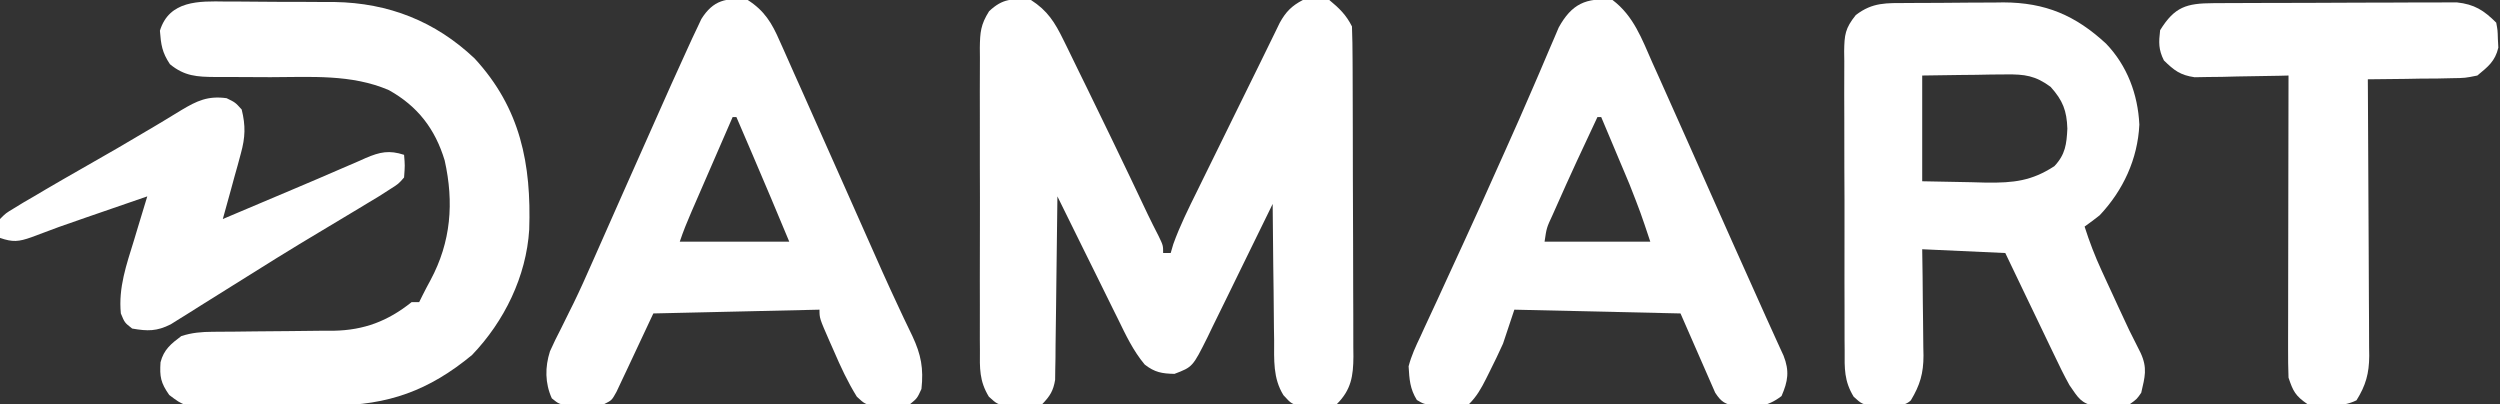
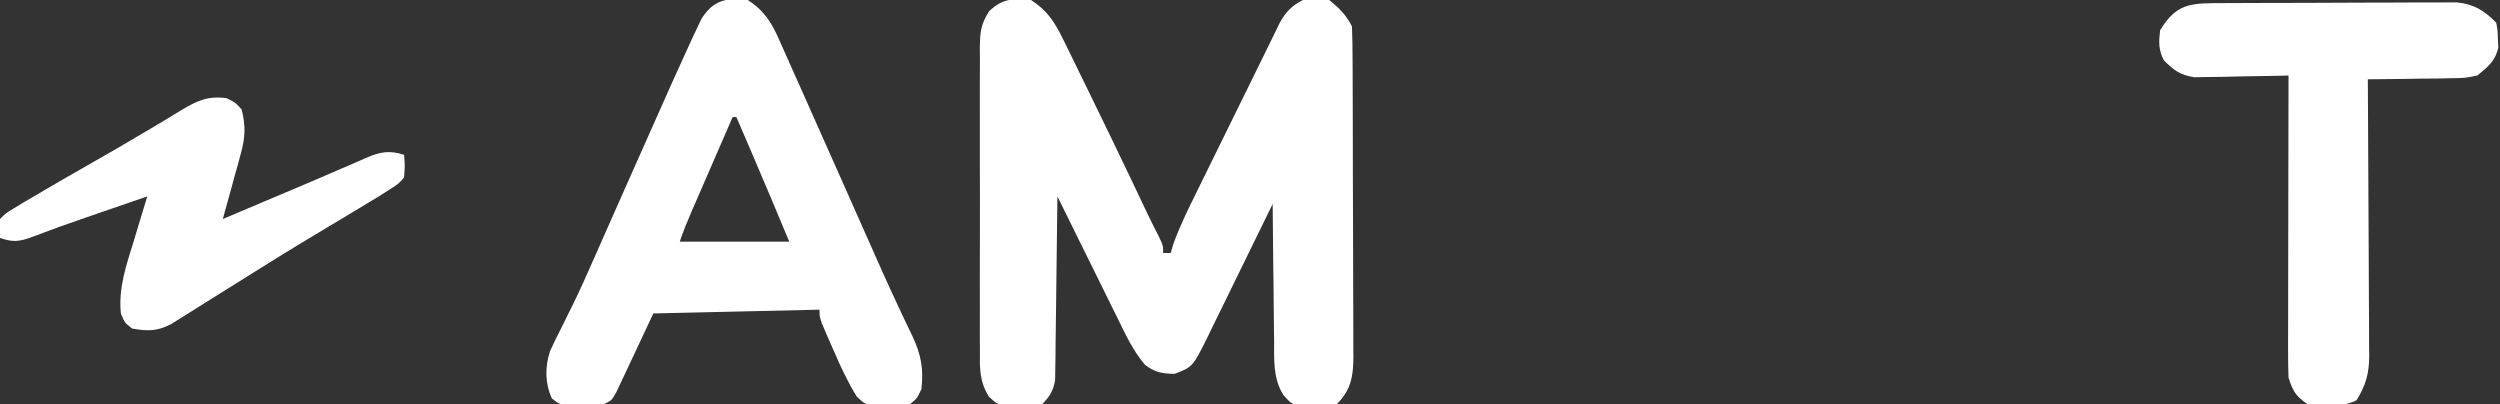
<svg xmlns="http://www.w3.org/2000/svg" version="1.1" width="662" height="107">
  <rect width="100%" height="100%" fill="#333333" stroke="none" />
  <path d="M0 0 C4.412 2.832 6.321 5.922 8.602 10.582 C8.92 11.225 9.239 11.868 9.567 12.53 C10.598 14.619 11.612 16.715 12.625 18.812 C13.334 20.257 14.044 21.702 14.755 23.146 C16.854 27.422 18.93 31.709 21 36 C21.299 36.62 21.599 37.239 21.907 37.878 C24.958 44.196 27.984 50.526 30.979 56.872 C31.885 58.761 32.836 60.628 33.793 62.492 C35 65 35 65 35 67 C35.66 67 36.32 67 37 67 C37.226 66.227 37.452 65.454 37.684 64.657 C39.451 59.747 41.741 55.159 44.051 50.484 C44.547 49.473 45.042 48.462 45.553 47.421 C47.136 44.195 48.724 40.973 50.312 37.75 C51.369 35.598 52.426 33.445 53.482 31.293 C58.416 21.246 58.416 21.246 60.683 16.667 C61.584 14.842 62.479 13.013 63.367 11.182 C64.023 9.841 64.023 9.841 64.692 8.474 C65.079 7.676 65.467 6.878 65.866 6.055 C67.484 3.123 69.033 1.554 72 0 C75.5 -0.562 75.5 -0.562 79 0 C81.63 2.173 83.473 3.947 85 7 C85.109 9.933 85.157 12.843 85.161 15.777 C85.169 17.14 85.169 17.14 85.176 18.531 C85.191 21.548 85.198 24.565 85.203 27.582 C85.209 29.675 85.215 31.767 85.22 33.86 C85.231 38.252 85.237 42.645 85.24 47.037 C85.246 52.667 85.27 58.296 85.298 63.925 C85.317 68.249 85.322 72.574 85.324 76.898 C85.327 78.974 85.335 81.049 85.348 83.124 C85.365 86.028 85.363 88.931 85.356 91.835 C85.366 92.693 85.375 93.551 85.384 94.435 C85.348 99.561 84.806 103.194 81 107 C78.418 107.309 78.418 107.309 75.188 107.438 C74.129 107.498 73.071 107.559 71.98 107.621 C69 107 69 107 66.852 104.64 C64.059 100.134 64.397 95.286 64.391 90.133 C64.374 89.098 64.358 88.063 64.341 86.997 C64.292 83.706 64.271 80.416 64.25 77.125 C64.222 74.888 64.192 72.651 64.16 70.414 C64.086 64.943 64.035 59.472 64 54 C63.748 54.52 63.496 55.039 63.236 55.574 C60.609 60.984 57.961 66.385 55.302 71.78 C54.313 73.794 53.329 75.81 52.349 77.829 C50.94 80.733 49.513 83.627 48.082 86.52 C47.648 87.423 47.215 88.326 46.768 89.257 C42.816 97.167 42.816 97.167 38 99 C34.673 98.932 32.766 98.598 30.128 96.54 C27.037 92.85 25.121 88.732 23.016 84.422 C22.555 83.495 22.095 82.569 21.62 81.614 C20.156 78.663 18.703 75.707 17.25 72.75 C16.257 70.744 15.264 68.739 14.27 66.734 C11.838 61.827 9.415 56.915 7 52 C6.994 52.63 6.988 53.26 6.982 53.909 C6.918 60.463 6.834 67.016 6.738 73.57 C6.704 76.016 6.676 78.462 6.654 80.909 C6.62 84.424 6.568 87.938 6.512 91.453 C6.502 93.096 6.502 93.096 6.492 94.771 C6.473 95.792 6.453 96.813 6.432 97.864 C6.421 98.761 6.41 99.659 6.399 100.583 C5.919 103.493 5.032 104.884 3 107 C0.223 107.566 0.223 107.566 -2.938 107.562 C-3.978 107.584 -5.018 107.606 -6.09 107.629 C-9 107 -9 107 -11.15 105.042 C-13.698 100.852 -13.562 97.515 -13.518 92.699 C-13.525 91.77 -13.532 90.841 -13.539 89.884 C-13.556 86.818 -13.545 83.753 -13.531 80.688 C-13.534 78.554 -13.538 76.421 -13.543 74.288 C-13.549 69.819 -13.54 65.351 -13.521 60.882 C-13.499 55.155 -13.512 49.429 -13.536 43.702 C-13.55 39.298 -13.546 34.894 -13.535 30.489 C-13.533 28.378 -13.536 26.266 -13.545 24.155 C-13.555 21.203 -13.54 18.252 -13.518 15.301 C-13.526 14.429 -13.534 13.557 -13.542 12.659 C-13.485 8.576 -13.323 6.511 -11.093 2.981 C-7.488 -0.432 -4.911 -0.416 0 0 Z " fill="#FFFFFF" transform="translate(273,0)" />
-   <path d="M0 0 C0.906 -0.006 1.811 -0.011 2.745 -0.017 C4.668 -0.027 6.591 -0.033 8.515 -0.037 C11.429 -0.047 14.343 -0.078 17.258 -0.109 C19.13 -0.116 21.003 -0.121 22.875 -0.125 C23.736 -0.137 24.597 -0.15 25.484 -0.162 C36.624 -0.122 44.552 3.277 52.656 10.762 C58.245 16.588 61.086 24.173 61.469 32.203 C61.036 41.299 57.187 49.612 50.969 56.203 C49.658 57.233 48.33 58.241 46.969 59.203 C48.245 63.208 49.706 67.011 51.465 70.828 C51.941 71.865 52.417 72.901 52.908 73.969 C53.403 75.036 53.897 76.103 54.406 77.203 C54.897 78.27 55.387 79.338 55.893 80.438 C58.742 86.622 58.742 86.622 61.824 92.691 C63.646 96.69 62.941 98.966 61.969 103.203 C60.785 104.91 60.785 104.91 58.969 106.203 C56.191 106.672 56.191 106.672 53.031 106.703 C51.991 106.734 50.951 106.765 49.879 106.797 C45.912 105.988 45.273 104.503 42.969 101.203 C41.484 98.541 40.166 95.811 38.859 93.059 C38.302 91.904 38.302 91.904 37.733 90.726 C36.556 88.284 35.387 85.837 34.219 83.391 C33.419 81.727 32.618 80.064 31.816 78.4 C29.859 74.338 27.914 70.271 25.969 66.203 C15.079 65.708 15.079 65.708 3.969 65.203 C4.021 68.78 4.021 68.78 4.074 72.43 C4.098 74.753 4.116 77.076 4.134 79.4 C4.149 81.008 4.169 82.616 4.195 84.224 C4.232 86.543 4.249 88.861 4.262 91.18 C4.277 91.892 4.293 92.605 4.309 93.34 C4.31 98.043 3.392 101.184 0.969 105.203 C-0.833 107.005 -3.409 106.502 -5.844 106.578 C-6.902 106.627 -7.96 106.676 -9.051 106.727 C-12.031 106.203 -12.031 106.203 -14.184 104.246 C-16.714 100.078 -16.601 96.782 -16.565 91.994 C-16.573 91.075 -16.582 90.156 -16.591 89.208 C-16.613 86.175 -16.607 83.143 -16.598 80.109 C-16.603 77.999 -16.609 75.888 -16.616 73.777 C-16.627 69.355 -16.622 64.934 -16.608 60.512 C-16.59 54.846 -16.614 49.18 -16.649 43.514 C-16.671 39.156 -16.67 34.798 -16.661 30.44 C-16.661 28.351 -16.667 26.262 -16.682 24.173 C-16.7 21.252 -16.685 18.333 -16.662 15.412 C-16.674 14.55 -16.686 13.687 -16.698 12.799 C-16.628 8.411 -16.454 6.731 -13.617 3.19 C-9.136 -0.253 -5.48 0.027 0 0 Z M3.969 19.203 C3.969 28.443 3.969 37.683 3.969 47.203 C8.259 47.286 12.549 47.368 16.969 47.453 C18.974 47.508 18.974 47.508 21.02 47.563 C28.175 47.63 32.927 47.139 38.969 43.203 C41.88 40.11 42.203 37.378 42.406 33.266 C42.251 28.527 41.21 25.795 37.969 22.203 C33.95 19.228 31.091 18.845 26.137 18.91 C24.844 18.92 23.552 18.929 22.221 18.939 C20.866 18.965 19.511 18.99 18.156 19.016 C16.782 19.031 15.408 19.044 14.033 19.057 C10.678 19.092 7.323 19.146 3.969 19.203 Z " fill="#FFFFFF" transform="translate(505.031,0.797)" />
-   <path d="M0 0 C5.602 4.225 7.786 10.351 10.562 16.625 C11.082 17.775 11.602 18.925 12.137 20.11 C13.77 23.735 15.387 27.366 17 31 C17.997 33.233 18.995 35.466 19.992 37.699 C21.969 42.134 23.938 46.571 25.902 51.012 C29.783 59.779 33.71 68.524 37.636 77.271 C38.641 79.509 39.644 81.747 40.646 83.986 C41.506 85.899 42.371 87.81 43.244 89.717 C43.607 90.514 43.97 91.311 44.344 92.133 C44.655 92.81 44.966 93.487 45.287 94.184 C46.889 98.263 46.457 100.949 44.75 104.875 C40.856 107.884 37.67 107.896 32.836 107.645 C29.754 106.944 28.898 106.589 27.188 104 C24.125 97 21.062 90 18 83 C-3.78 82.505 -3.78 82.505 -26 82 C-26.99 84.97 -27.98 87.94 -29 91 C-30.134 93.504 -31.319 95.986 -32.562 98.438 C-32.866 99.048 -33.17 99.658 -33.482 100.287 C-34.793 102.877 -35.934 104.934 -38 107 C-40.715 107.301 -40.715 107.301 -43.938 107.312 C-44.998 107.329 -46.059 107.346 -47.152 107.363 C-50 107 -50 107 -51.816 105.918 C-53.65 102.947 -53.795 100.478 -54 97 C-53.276 94.179 -52.089 91.646 -50.836 89.023 C-50.492 88.269 -50.149 87.514 -49.795 86.736 C-48.671 84.275 -47.523 81.825 -46.375 79.375 C-45.588 77.662 -44.803 75.948 -44.019 74.234 C-42.438 70.779 -40.849 67.328 -39.252 63.88 C-36.151 57.175 -33.137 50.432 -30.125 43.688 C-29.607 42.536 -29.088 41.384 -28.554 40.197 C-25.955 34.416 -23.396 28.621 -20.895 22.797 C-20.396 21.642 -19.898 20.488 -19.384 19.298 C-18.448 17.123 -17.519 14.945 -16.6 12.762 C-16.184 11.798 -15.768 10.834 -15.34 9.84 C-14.983 8.998 -14.626 8.156 -14.258 7.289 C-10.826 1.043 -6.976 -0.709 0 0 Z M-4 31 C-7.734 38.898 -11.409 46.82 -14.938 54.812 C-15.244 55.5 -15.55 56.187 -15.865 56.895 C-17.462 60.318 -17.462 60.318 -18 64 C-8.76 64 0.48 64 10 64 C7.446 56.338 7.446 56.338 4.52 48.871 C3.857 47.29 3.857 47.29 3.182 45.678 C2.73 44.608 2.278 43.539 1.812 42.438 C1.349 41.333 0.886 40.229 0.408 39.092 C-0.725 36.393 -1.861 33.696 -3 31 C-3.33 31 -3.66 31 -4 31 Z " fill="#FFFFFF" transform="translate(427,0)" />
  <path d="M0 0 C4.415 2.822 6.393 6.091 8.426 10.781 C8.73 11.455 9.035 12.128 9.349 12.822 C10.35 15.043 11.331 17.271 12.312 19.5 C13.013 21.064 13.714 22.627 14.416 24.19 C16.256 28.292 18.08 32.402 19.899 36.514 C21.688 40.553 23.489 44.587 25.289 48.621 C27.352 53.246 29.411 57.872 31.454 62.505 C34.25 68.839 37.052 75.163 40.004 81.426 C40.435 82.347 40.865 83.268 41.309 84.217 C42.065 85.824 42.832 87.426 43.615 89.019 C45.91 93.921 46.59 97.575 46 103 C44.871 105.465 44.871 105.465 43 107 C40.223 107.566 40.223 107.566 37.062 107.562 C36.022 107.584 34.982 107.606 33.91 107.629 C31 107 31 107 28.887 105.039 C26.447 101.109 24.579 97.055 22.75 92.812 C22.386 91.993 22.023 91.174 21.648 90.33 C19 84.281 19 84.281 19 82 C4.48 82.33 -10.04 82.66 -25 83 C-28.537 90.521 -28.537 90.521 -32.06 98.049 C-32.502 98.98 -32.943 99.911 -33.398 100.871 C-33.849 101.829 -34.299 102.788 -34.763 103.775 C-36 106 -36 106 -38 107 C-39.974 107.173 -41.956 107.267 -43.938 107.312 C-44.998 107.35 -46.059 107.387 -47.152 107.426 C-50 107 -50 107 -51.879 105.48 C-53.696 101.46 -53.708 97.209 -52.369 93.034 C-51.476 91.006 -50.502 89.044 -49.48 87.078 C-48.738 85.578 -47.998 84.078 -47.259 82.576 C-46.881 81.817 -46.503 81.057 -46.113 80.274 C-44.373 76.719 -42.772 73.106 -41.176 69.484 C-40.706 68.424 -40.706 68.424 -40.226 67.342 C-39.583 65.89 -38.941 64.438 -38.3 62.986 C-36.93 59.885 -35.555 56.785 -34.181 53.686 C-33.479 52.103 -32.777 50.519 -32.075 48.936 C-28.94 41.86 -25.796 34.787 -22.637 27.721 C-21.84 25.936 -21.044 24.149 -20.249 22.362 C-18.85 19.234 -17.432 16.114 -16 13 C-15.341 11.558 -15.341 11.558 -14.669 10.087 C-14.034 8.748 -14.034 8.748 -13.387 7.383 C-13.022 6.606 -12.656 5.829 -12.28 5.028 C-9.138 0.05 -5.7 -0.7 0 0 Z M-4 31 C-5.835 35.217 -7.668 39.434 -9.499 43.653 C-10.123 45.087 -10.746 46.522 -11.37 47.956 C-12.268 50.019 -13.163 52.081 -14.059 54.145 C-14.338 54.785 -14.617 55.426 -14.905 56.086 C-16.04 58.705 -17.097 61.29 -18 64 C-8.43 64 1.14 64 11 64 C7.764 56.233 4.51 48.479 1.188 40.75 C0.781 39.803 0.374 38.855 -0.045 37.879 C-1.029 35.586 -2.014 33.293 -3 31 C-3.33 31 -3.66 31 -4 31 Z " fill="#FFFFFF" transform="translate(198,0)" />
-   <path d="M0 0 C1.031 -0 2.062 -0 3.124 -0 C5.302 0.005 7.479 0.023 9.657 0.052 C12.96 0.093 16.261 0.093 19.564 0.086 C21.689 0.096 23.813 0.109 25.938 0.125 C27.399 0.125 27.399 0.125 28.89 0.126 C43.204 0.368 55.568 5.221 65.977 15.074 C78.164 28.286 81.014 43.086 80.437 60.399 C79.668 72.788 73.84 84.691 65.301 93.594 C53.875 103.041 43.092 106.892 28.418 106.965 C27.286 106.974 26.153 106.983 24.986 106.992 C22.601 107.007 20.216 107.016 17.831 107.019 C14.181 107.031 10.532 107.081 6.883 107.131 C4.561 107.14 2.24 107.148 -0.082 107.152 C-1.717 107.182 -1.717 107.182 -3.384 107.212 C-10.941 107.166 -10.941 107.166 -14.884 104.188 C-17.152 100.947 -17.437 99.355 -17.191 95.527 C-16.338 92.174 -14.392 90.613 -11.699 88.594 C-8.879 87.673 -6.304 87.466 -3.349 87.452 C-2.072 87.441 -2.072 87.441 -0.768 87.431 C0.145 87.426 1.059 87.422 2 87.418 C3.951 87.395 5.902 87.371 7.854 87.346 C10.917 87.311 13.979 87.281 17.043 87.268 C20.008 87.252 22.972 87.212 25.938 87.168 C26.841 87.17 27.744 87.172 28.675 87.174 C36.709 87.021 43.017 84.621 49.301 79.594 C49.961 79.594 50.621 79.594 51.301 79.594 C51.59 79.01 51.878 78.426 52.176 77.824 C52.863 76.462 53.567 75.108 54.301 73.77 C59.733 63.648 60.543 53.224 58.051 42.078 C55.53 33.73 50.893 27.722 43.303 23.476 C33.352 19.17 22.558 20.025 11.926 20.031 C8.912 20.028 5.9 20.018 2.886 19.99 C1.022 19.974 -0.842 19.971 -2.706 19.984 C-7.511 19.944 -10.836 19.781 -14.699 16.594 C-16.796 13.449 -17.065 11.433 -17.355 7.727 C-14.873 -0.341 -6.966 -0.116 0 0 Z " fill="#FFFFFF" transform="translate(59.699,0.406)" />
  <path d="M0 0 C1.086 -0.007 1.086 -0.007 2.193 -0.015 C4.593 -0.03 6.993 -0.036 9.393 -0.042 C11.06 -0.048 12.727 -0.054 14.393 -0.059 C17.891 -0.07 21.389 -0.076 24.887 -0.079 C29.366 -0.085 33.845 -0.109 38.324 -0.137 C41.769 -0.156 45.213 -0.161 48.657 -0.162 C50.308 -0.165 51.959 -0.173 53.61 -0.187 C55.923 -0.204 58.234 -0.202 60.547 -0.195 C61.862 -0.199 63.177 -0.203 64.532 -0.206 C69.182 0.291 71.71 1.903 74.968 5.161 C75.339 7.149 75.339 7.149 75.405 9.474 C75.465 10.613 75.465 10.613 75.526 11.774 C74.68 15.389 72.792 16.822 69.968 19.161 C66.738 19.821 66.738 19.821 63.135 19.868 C61.843 19.897 60.551 19.926 59.219 19.956 C57.865 19.962 56.51 19.968 55.155 19.974 C53.781 19.997 52.406 20.022 51.032 20.05 C47.677 20.109 44.323 20.145 40.968 20.161 C40.974 21.138 40.981 22.114 40.988 23.12 C41.049 32.33 41.094 41.541 41.123 50.751 C41.139 55.486 41.16 60.221 41.194 64.956 C41.226 69.527 41.244 74.098 41.252 78.669 C41.258 80.412 41.269 82.154 41.285 83.896 C41.307 86.34 41.309 88.784 41.308 91.228 C41.319 91.945 41.33 92.662 41.341 93.401 C41.312 98.043 40.428 101.224 37.968 105.161 C34.037 107.126 29.253 106.63 24.968 106.161 C21.801 103.975 21.178 102.792 19.968 99.161 C19.877 96.59 19.841 94.047 19.854 91.477 C19.854 90.696 19.854 89.915 19.854 89.111 C19.854 86.53 19.862 83.949 19.87 81.368 C19.872 79.579 19.873 77.79 19.874 76 C19.878 71.29 19.888 66.58 19.899 61.87 C19.909 57.064 19.914 52.258 19.919 47.452 C19.929 38.022 19.946 28.591 19.968 19.161 C19.146 19.182 18.323 19.203 17.477 19.225 C13.745 19.308 10.013 19.36 6.28 19.411 C4.986 19.445 3.693 19.478 2.36 19.513 C1.113 19.526 -0.134 19.538 -1.419 19.552 C-2.566 19.573 -3.713 19.594 -4.895 19.615 C-8.697 19.065 -10.314 17.818 -13.032 15.161 C-14.484 12.258 -14.405 10.389 -14.032 7.161 C-10.188 0.949 -7.045 0.037 0 0 Z " fill="#FFFFFF" transform="translate(586.032,0.839)" />
  <path d="M0 0 C2.312 1.125 2.312 1.125 4 3 C5.061 7.306 4.956 10.365 3.785 14.617 C3.511 15.636 3.237 16.654 2.955 17.703 C2.661 18.75 2.366 19.797 2.062 20.875 C1.772 21.945 1.481 23.015 1.182 24.117 C0.465 26.748 -0.262 29.375 -1 32 C0.048 31.555 0.048 31.555 1.117 31.101 C6.776 28.7 12.437 26.305 18.102 23.918 C22.19 22.194 26.27 20.453 30.336 18.676 C31.828 18.034 33.32 17.392 34.812 16.75 C35.48 16.451 36.147 16.152 36.834 15.844 C40.616 14.235 43.05 13.706 47 15 C47.234 17.805 47.234 17.805 47 21 C45.516 22.695 45.516 22.695 43.25 24.125 C42.33 24.715 41.409 25.306 40.461 25.914 C39.309 26.613 38.155 27.308 37 28 C36.324 28.41 35.647 28.819 34.95 29.241 C31.746 31.179 28.536 33.108 25.316 35.021 C17.265 39.806 9.325 44.761 1.398 49.748 C-1.397 51.505 -4.198 53.253 -7 55 C-7.916 55.58 -8.833 56.159 -9.777 56.756 C-10.653 57.301 -11.53 57.845 -12.434 58.406 C-13.208 58.892 -13.982 59.377 -14.779 59.877 C-18.486 61.751 -20.923 61.715 -25 61 C-27 59.438 -27 59.438 -28 57 C-28.673 50.126 -26.505 44.083 -24.5 37.562 C-24.166 36.449 -23.832 35.336 -23.488 34.189 C-22.667 31.457 -21.838 28.727 -21 26 C-25.167 27.436 -29.334 28.874 -33.5 30.312 C-34.673 30.717 -35.846 31.121 -37.055 31.537 C-44.393 34.072 -44.393 34.072 -51.656 36.812 C-55.069 38.025 -56.619 38.162 -60 37 C-60.233 34.679 -60.233 34.679 -60 32 C-58.466 30.452 -58.466 30.452 -56.273 29.137 C-55.448 28.632 -54.623 28.127 -53.772 27.607 C-52.858 27.077 -51.943 26.546 -51 26 C-49.577 25.156 -49.577 25.156 -48.126 24.295 C-44.972 22.444 -41.802 20.624 -38.625 18.812 C-28.913 13.27 -28.913 13.27 -19.289 7.578 C-18.431 7.065 -17.573 6.553 -16.689 6.024 C-15.107 5.076 -13.532 4.119 -11.963 3.15 C-7.824 0.686 -4.968 -0.672 0 0 Z " fill="#FFFFFF" transform="translate(60,26)" />
</svg>